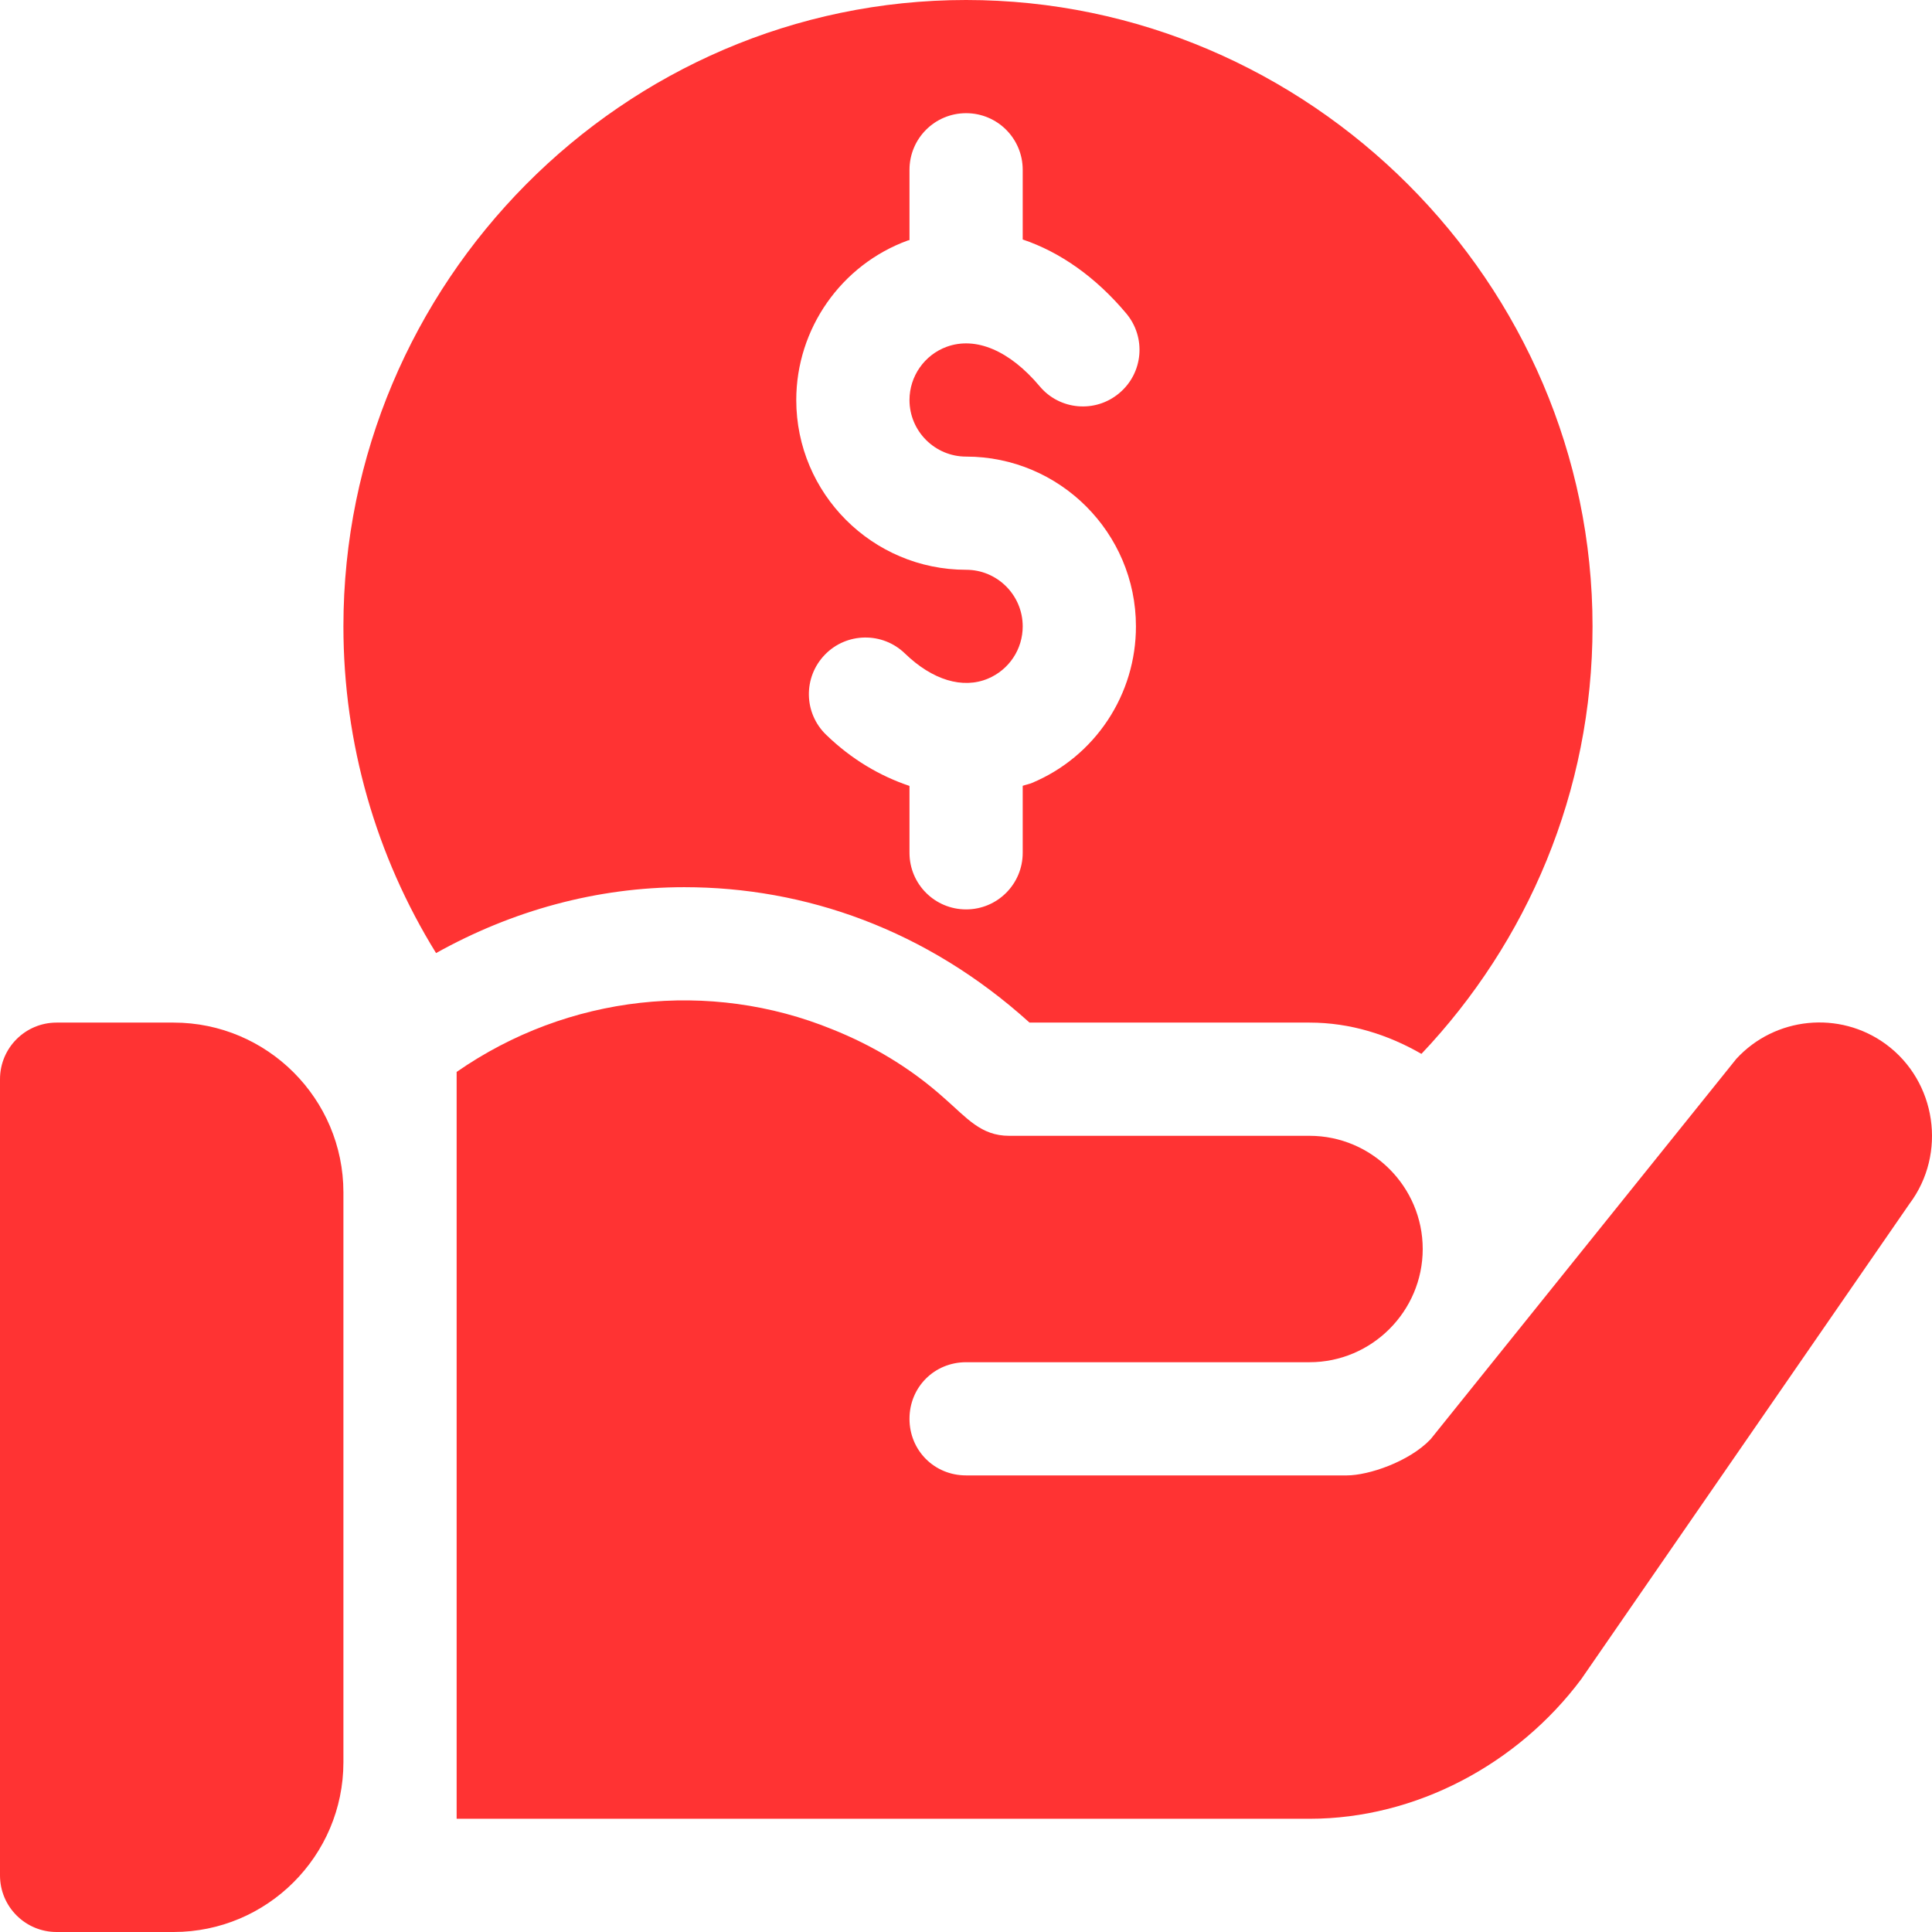
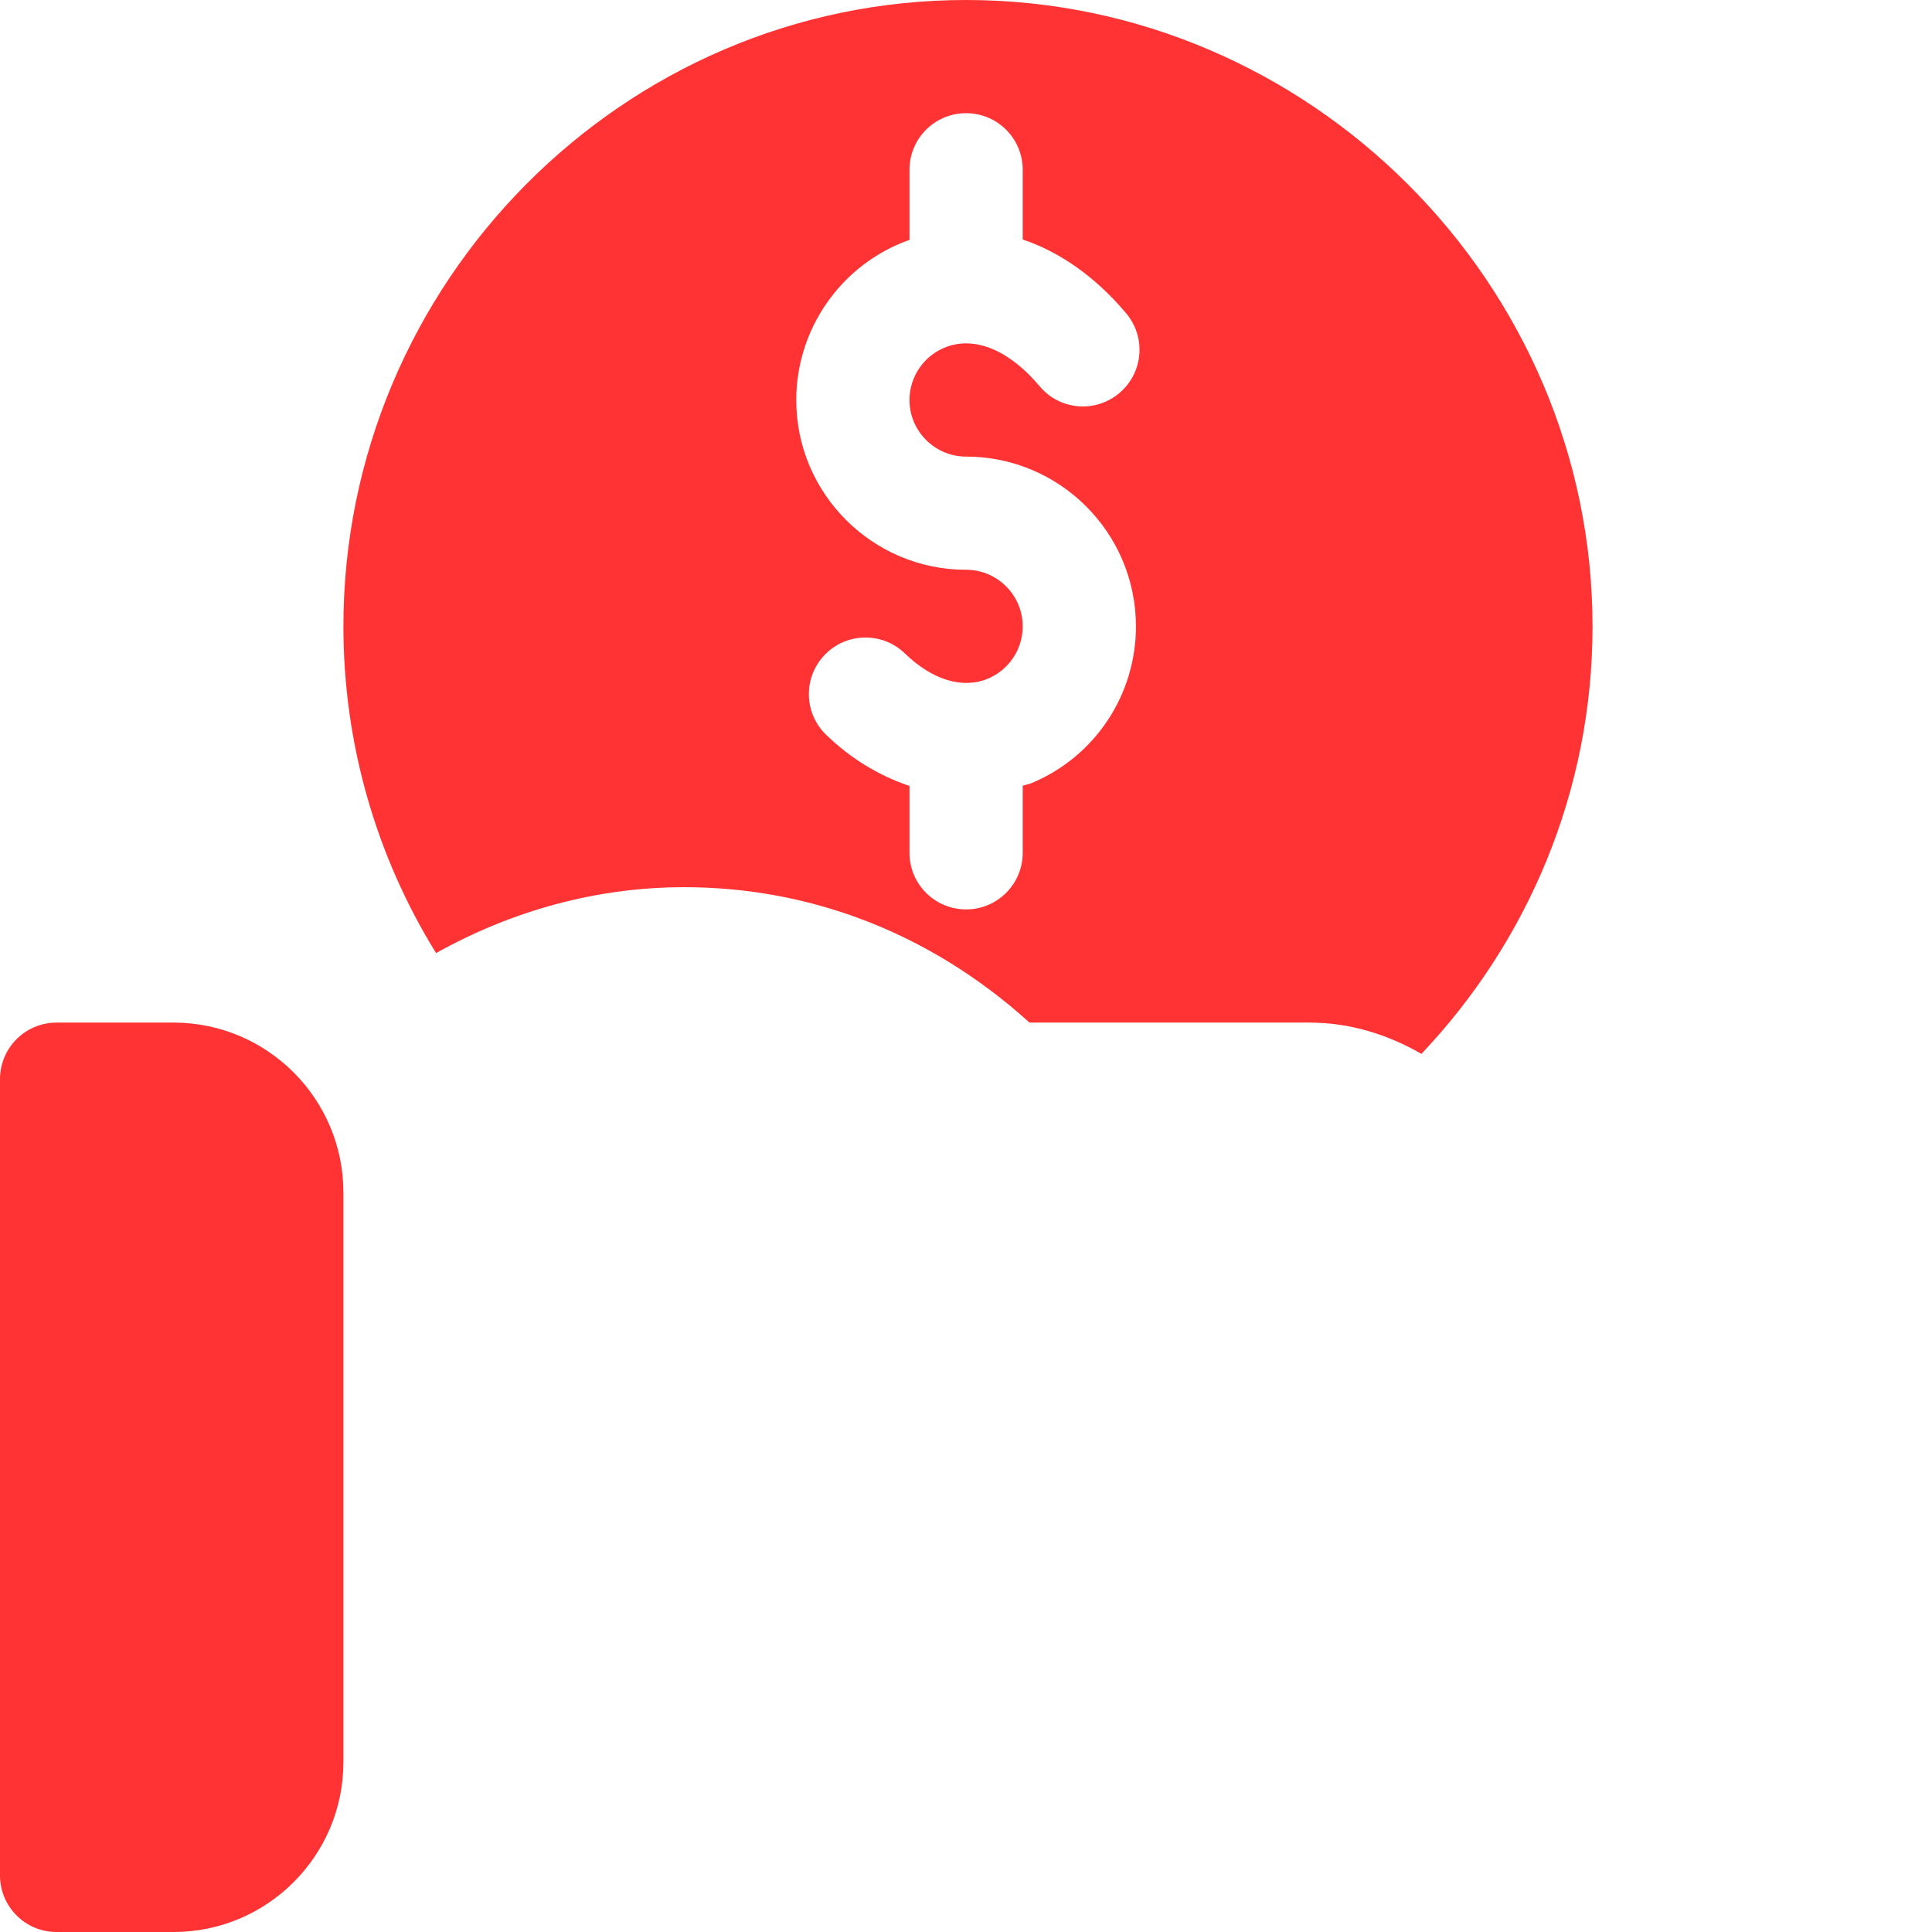
<svg xmlns="http://www.w3.org/2000/svg" width="48" height="48" viewBox="0 0 48 48" fill="none">
  <path d="M4.313 25.406H1.406C0.629 25.406 0 26.035 0 26.812V46.594C0 47.371 0.629 48 1.406 48H4.313C6.639 48 8.532 46.108 8.532 43.781V29.625C8.532 27.299 6.639 25.406 4.313 25.406ZM24.002 0C15.472 0 8.532 7.033 8.532 15.562C8.532 18.471 9.343 21.268 10.834 23.679C12.723 22.625 14.822 22.042 17.001 22.042C19.992 22.042 23.014 23.088 25.578 25.406H32.535C33.552 25.406 34.49 25.708 35.315 26.183C37.942 23.409 39.566 19.676 39.566 15.562C39.566 7.033 32.533 0 24.002 0ZM24.003 11.344C26.329 11.344 28.222 13.236 28.222 15.562C28.223 16.392 27.979 17.203 27.521 17.894C27.063 18.586 26.411 19.127 25.646 19.449C25.569 19.482 25.488 19.495 25.409 19.523V21.188C25.409 21.965 24.78 22.594 24.003 22.594C23.225 22.594 22.596 21.965 22.596 21.188V19.526C21.866 19.281 21.159 18.869 20.524 18.254C19.966 17.714 19.952 16.825 20.494 16.266C21.033 15.708 21.926 15.696 22.482 16.235C23.165 16.896 23.919 17.125 24.549 16.859C24.804 16.751 25.022 16.571 25.175 16.34C25.328 16.11 25.409 15.839 25.409 15.562C25.409 14.787 24.779 14.156 24.003 14.156C21.676 14.156 19.783 12.264 19.783 9.938C19.783 8.17 20.898 6.577 22.559 5.973C22.571 5.968 22.584 5.97 22.596 5.966V4.219C22.596 3.441 23.225 2.812 24.003 2.812C24.78 2.812 25.409 3.441 25.409 4.219V5.95C26.336 6.262 27.222 6.882 27.981 7.787C28.481 8.382 28.404 9.269 27.808 9.767C27.215 10.268 26.325 10.192 25.828 9.594C25.084 8.71 24.244 8.354 23.522 8.615C22.968 8.817 22.596 9.348 22.596 9.938C22.596 10.713 23.227 11.344 24.003 11.344Z" fill="#FF3333" />
-   <path d="M46.852 25.941C45.698 25.097 44.095 25.266 43.139 26.306L35.544 35.756C35.01 36.319 33.997 36.656 33.463 36.656H24.002C23.215 36.656 22.596 36.038 22.596 35.25C22.596 34.462 23.215 33.844 24.002 33.844H32.535C34.082 33.844 35.347 32.578 35.347 31.031C35.347 29.484 34.082 28.219 32.535 28.219H25.071C24.37 28.219 24.021 27.774 23.468 27.291C22.624 26.531 21.668 25.969 20.683 25.575C17.635 24.33 14.113 24.707 11.345 26.632V45.187H32.535C35.178 45.187 37.71 43.828 39.285 41.719L47.442 29.906C48.371 28.669 48.117 26.869 46.852 25.941Z" fill="#FF3333" />
</svg>